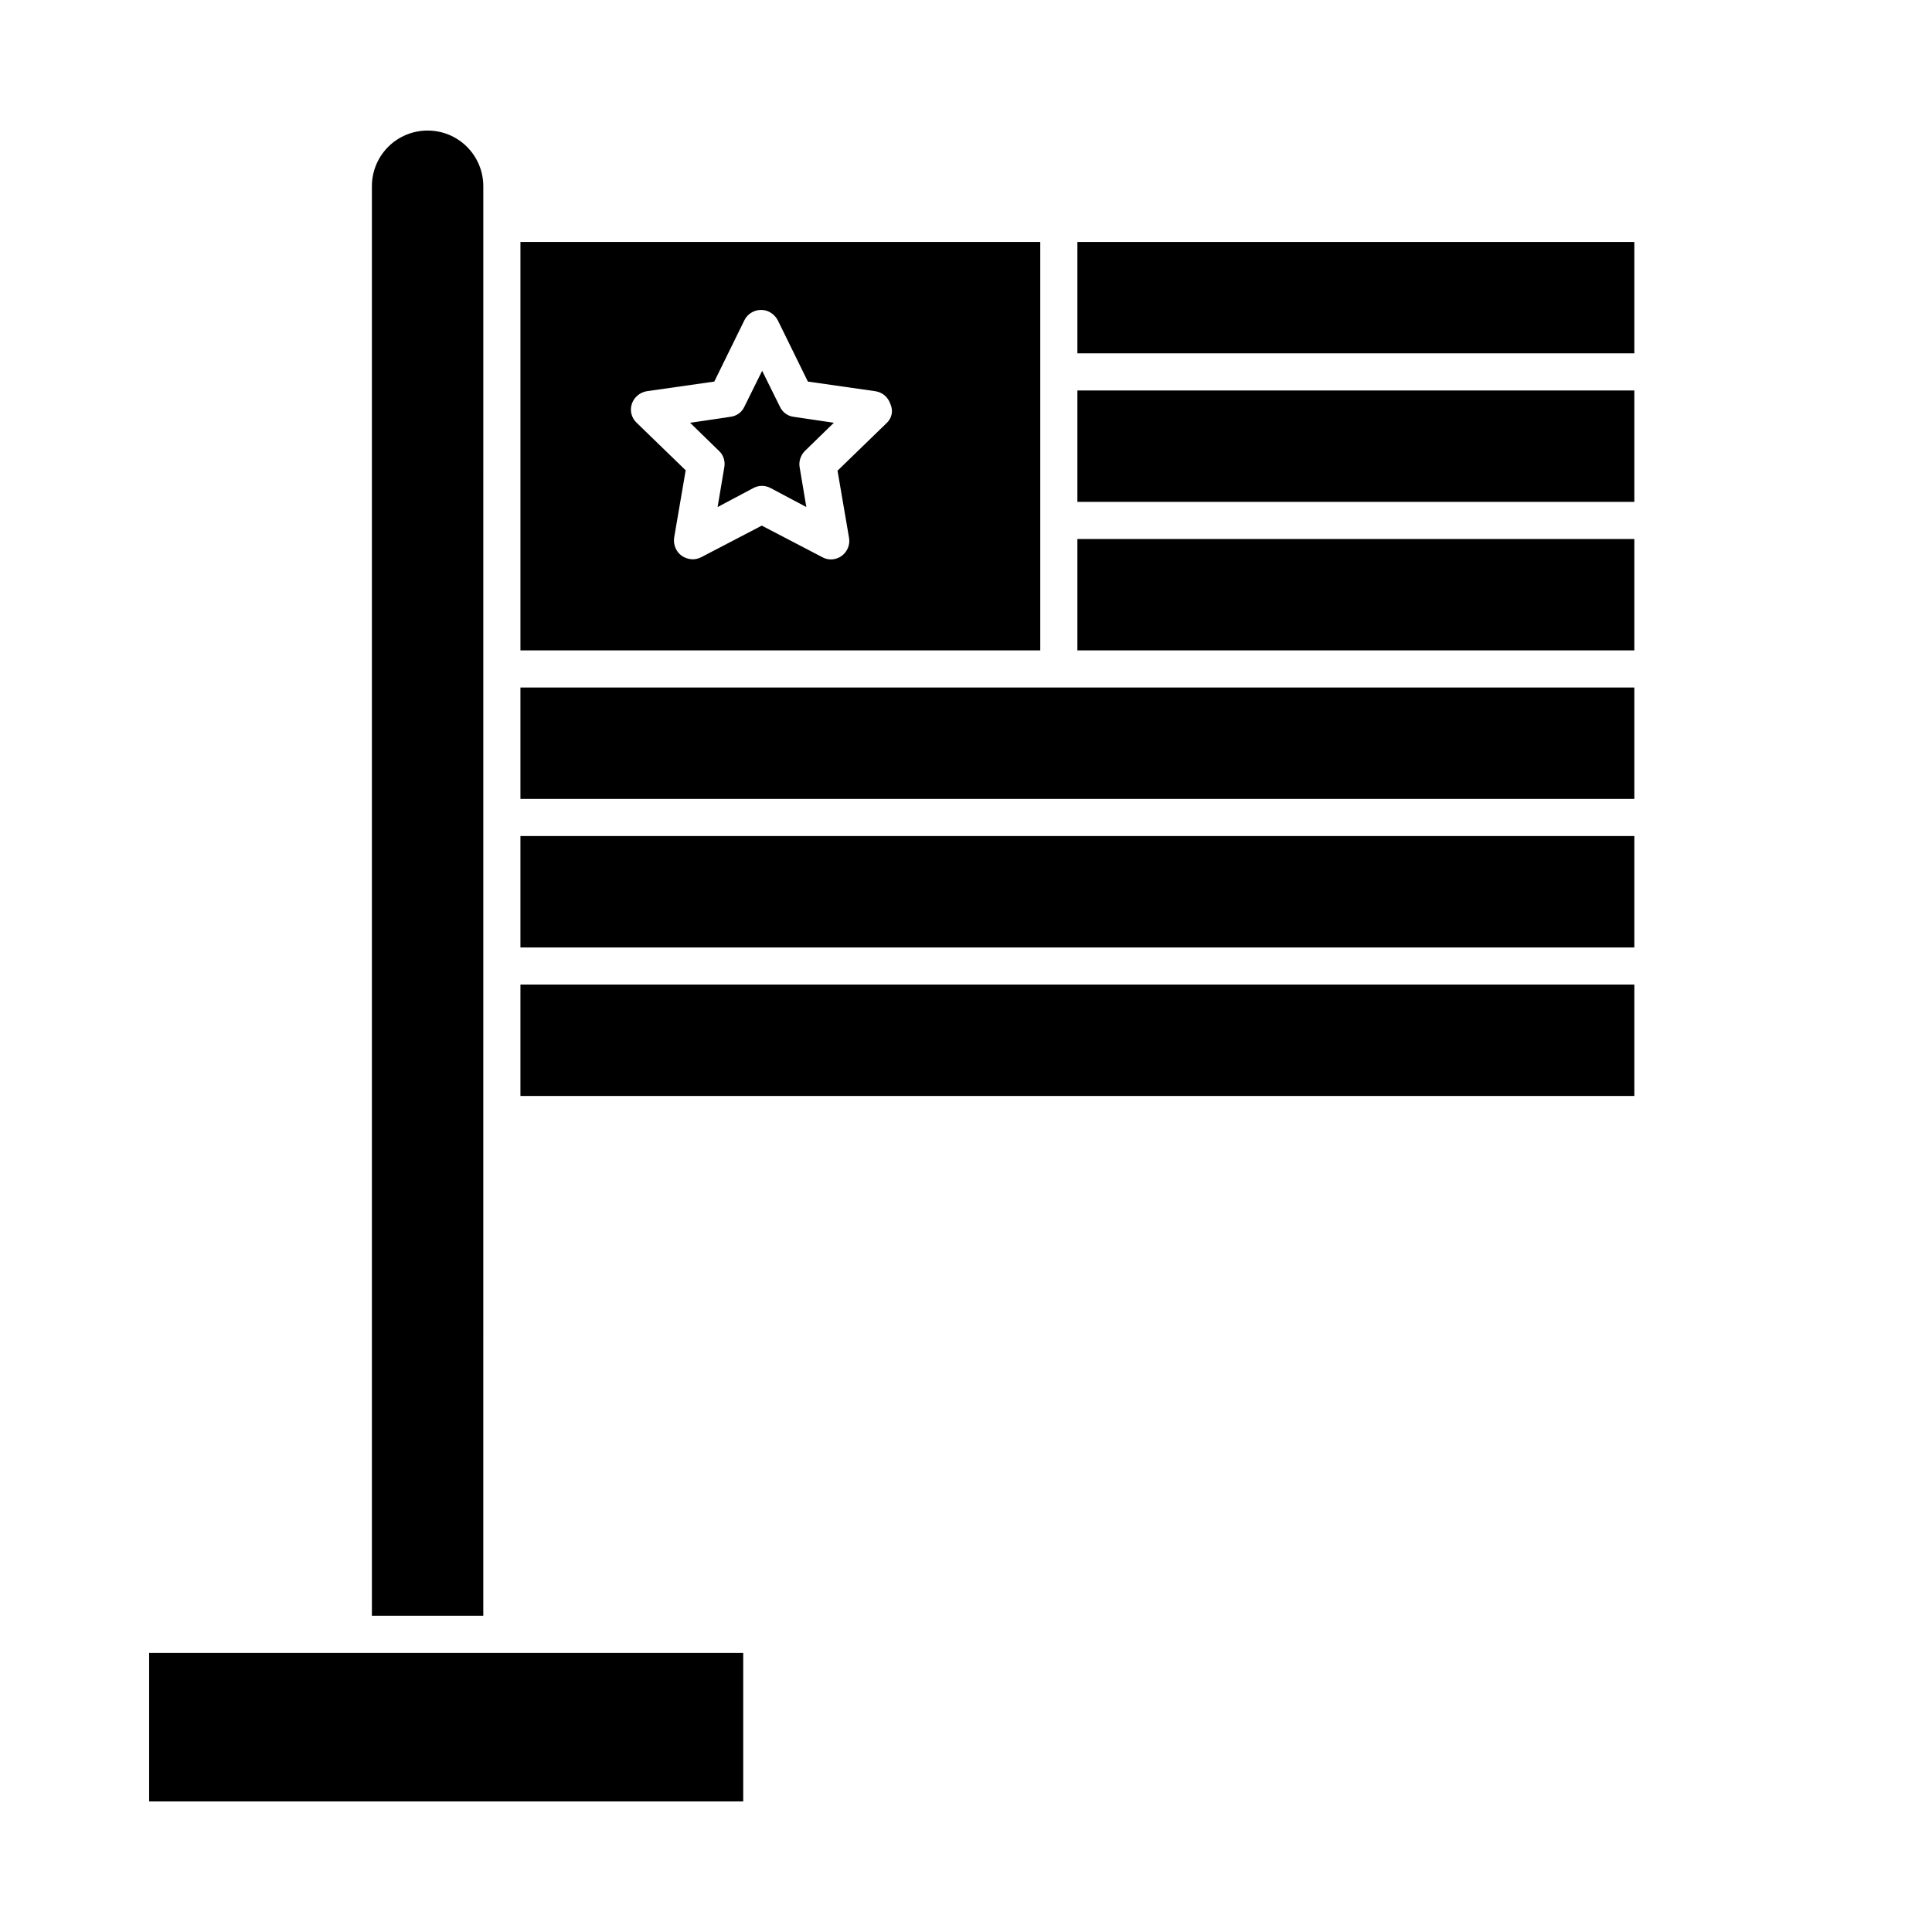
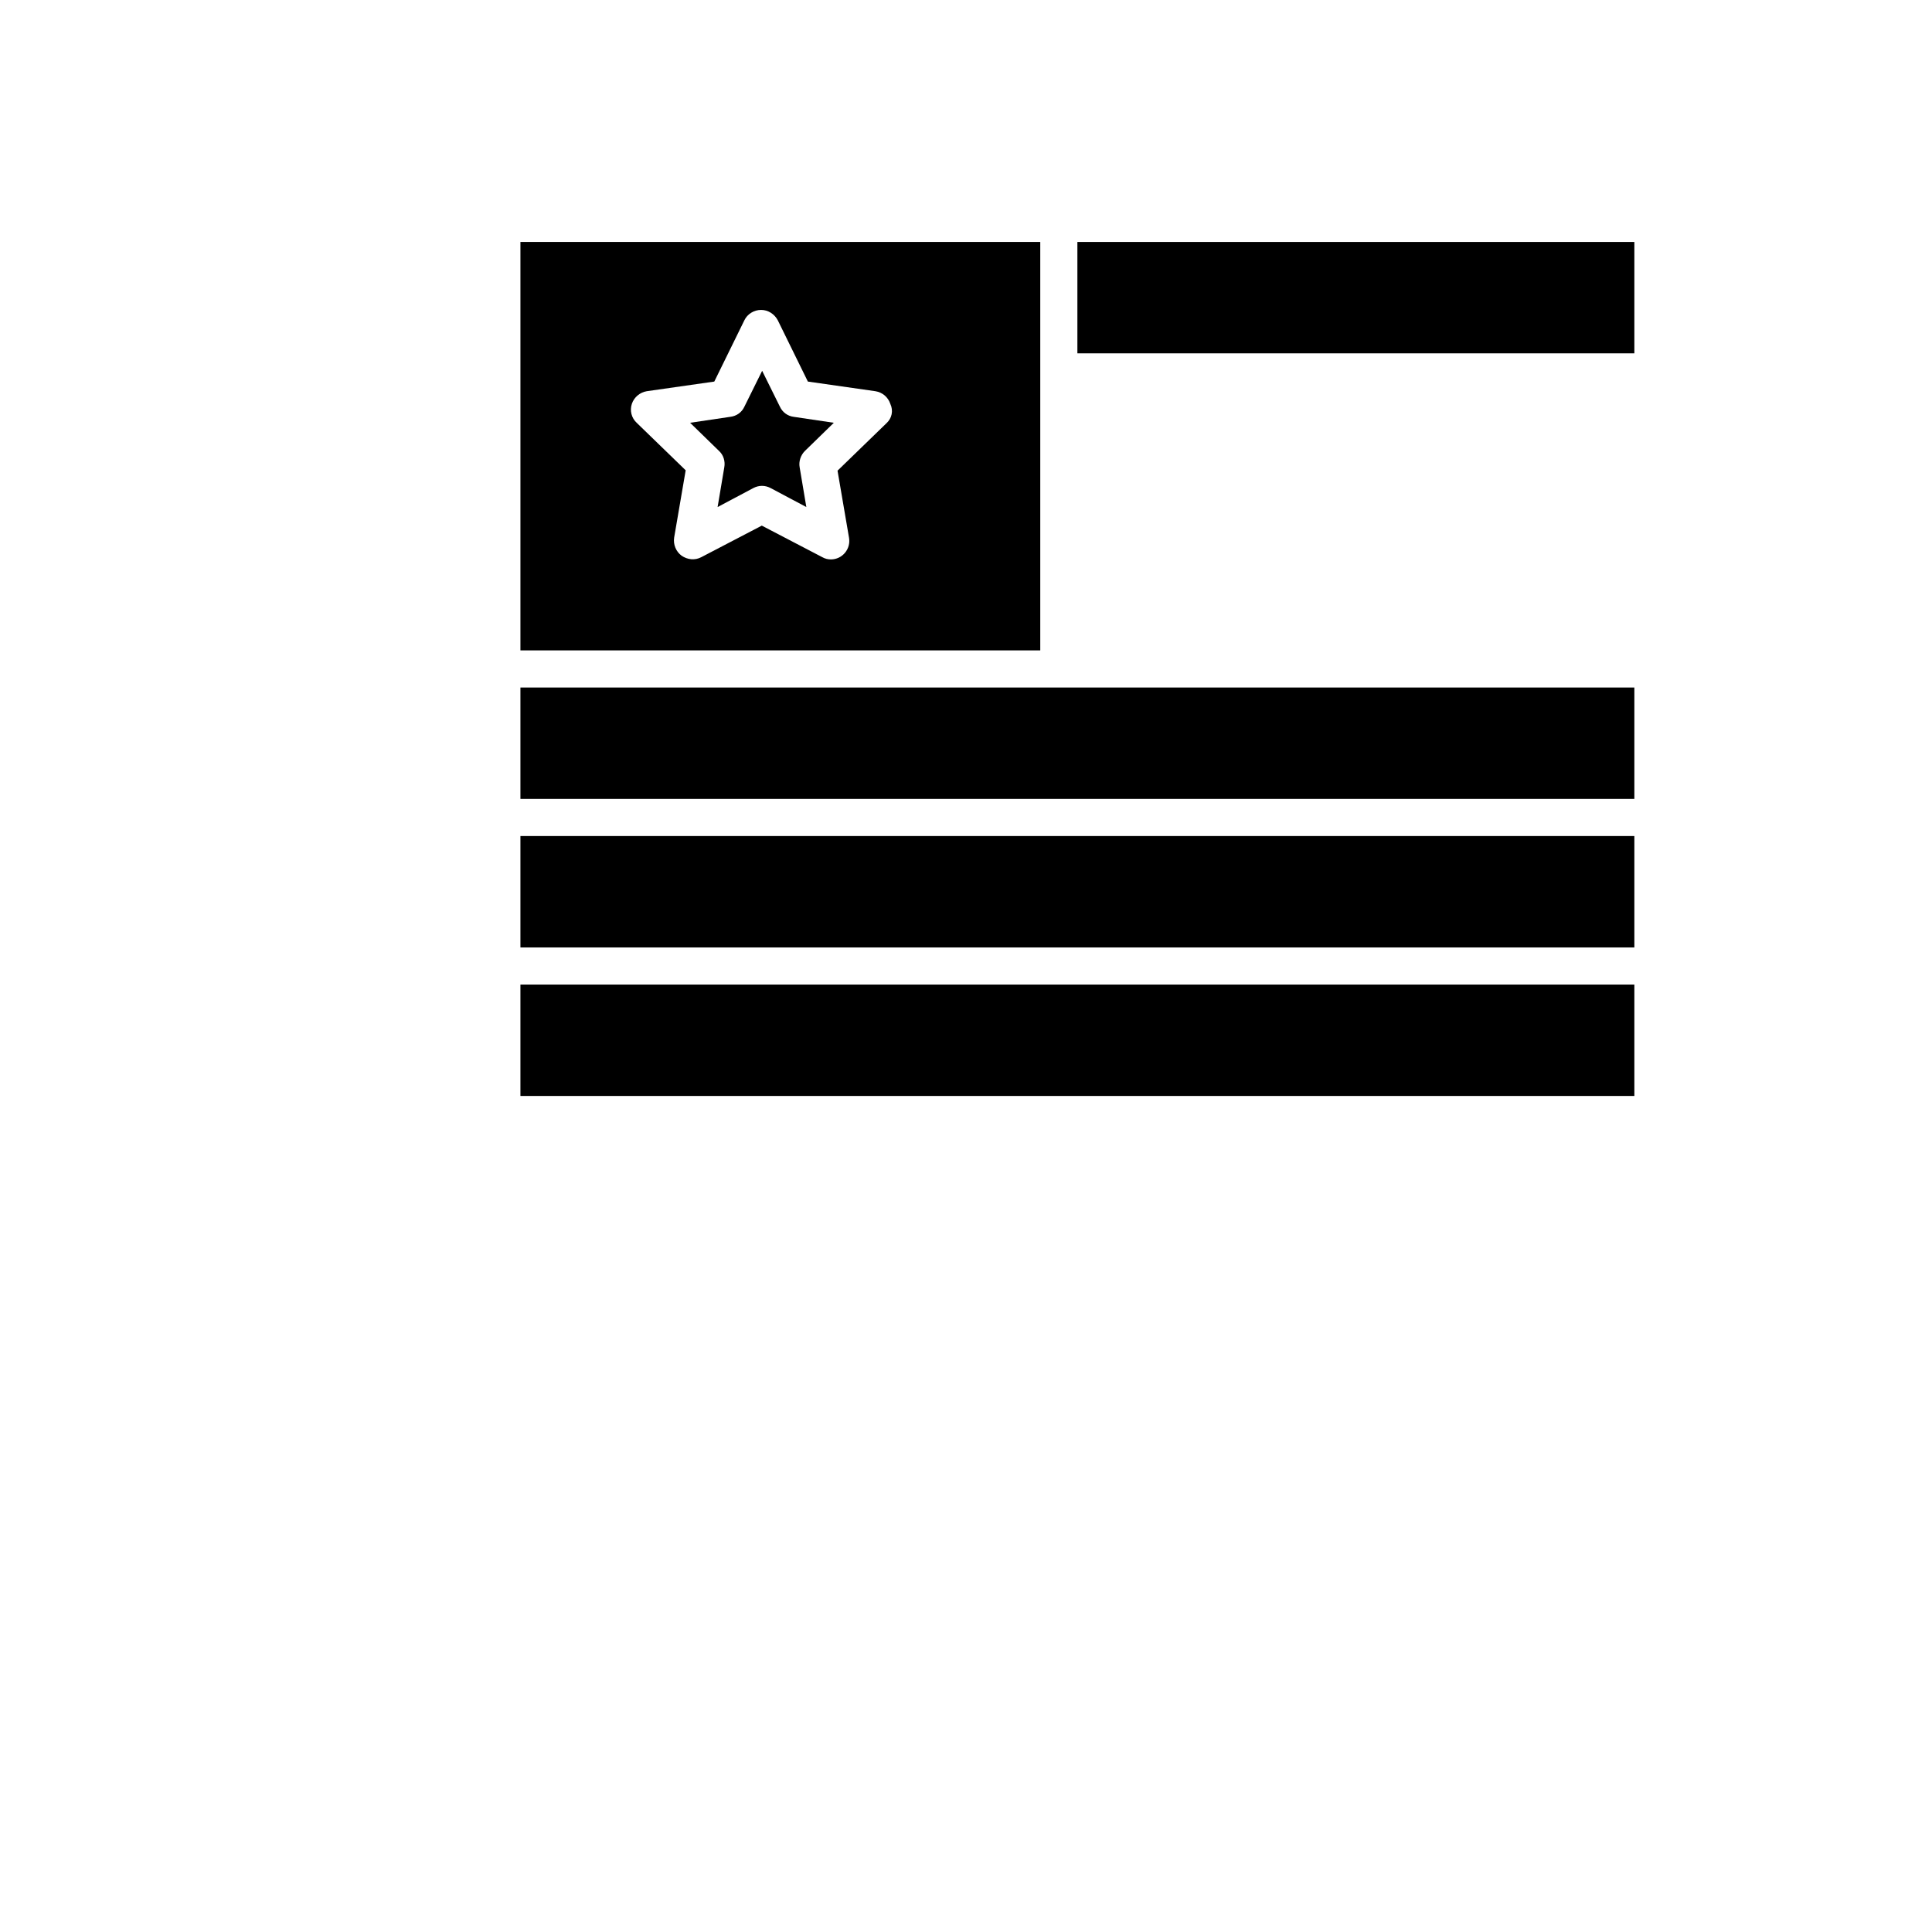
<svg xmlns="http://www.w3.org/2000/svg" fill="#000000" width="800px" height="800px" version="1.1" viewBox="144 144 512 512">
  <g>
    <path d="m419.68 208.12h-137.76v108.24h137.76zm-40.738 48.02-12.988 12.594 3.051 17.809c0.492 2.953-1.77 5.707-4.82 5.707-0.789 0-1.574-0.195-2.262-0.59l-16.039-8.363-16.039 8.363c-1.672 0.887-3.641 0.688-5.215-0.395-1.477-1.082-2.262-2.953-1.969-4.82l3.051-17.809-12.988-12.594c-1.379-1.277-1.871-3.246-1.277-5.019 0.59-1.77 2.164-3.051 3.938-3.344l17.91-2.559 7.969-16.234c0.789-1.672 2.559-2.754 4.43-2.754s3.543 1.082 4.43 2.754l7.969 16.234 17.91 2.559c1.871 0.297 3.344 1.574 3.938 3.344 0.871 1.871 0.383 3.84-0.996 5.117z" />
    <path d="m281.92 365.56h295.2v29.52h-295.2z" />
    <path d="m281.92 326.2h295.2v29.52h-295.2z" />
-     <path d="m429.52 286.84h147.6v29.52h-147.6z" />
    <path d="m281.92 404.92h295.2v29.52h-295.2z" />
    <path d="m429.52 208.12h147.6v29.52h-147.6z" />
-     <path d="m429.52 247.48h147.6v29.52h-147.6z" />
    <path d="m350.7 251.81-4.723-9.543-4.723 9.543c-0.688 1.477-2.066 2.461-3.738 2.656l-10.629 1.574 7.676 7.477c1.18 1.082 1.672 2.754 1.379 4.328l-1.77 10.527 9.445-5.019c1.477-0.789 3.148-0.789 4.625 0l9.445 5.019-1.77-10.527c-0.297-1.574 0.297-3.246 1.379-4.328l7.676-7.477-10.629-1.574c-1.578-0.195-2.953-1.18-3.644-2.656z" />
-     <path d="m272.08 193.36c0-8.168-6.594-14.762-14.762-14.762-8.168 0-14.762 6.594-14.762 14.762v378.84h29.52c0.004-14.27 0.004-356.21 0.004-378.84z" />
-     <path d="m183.52 582.04v39.359h157.44v-39.359h-157.44z" />
  </g>
</svg>